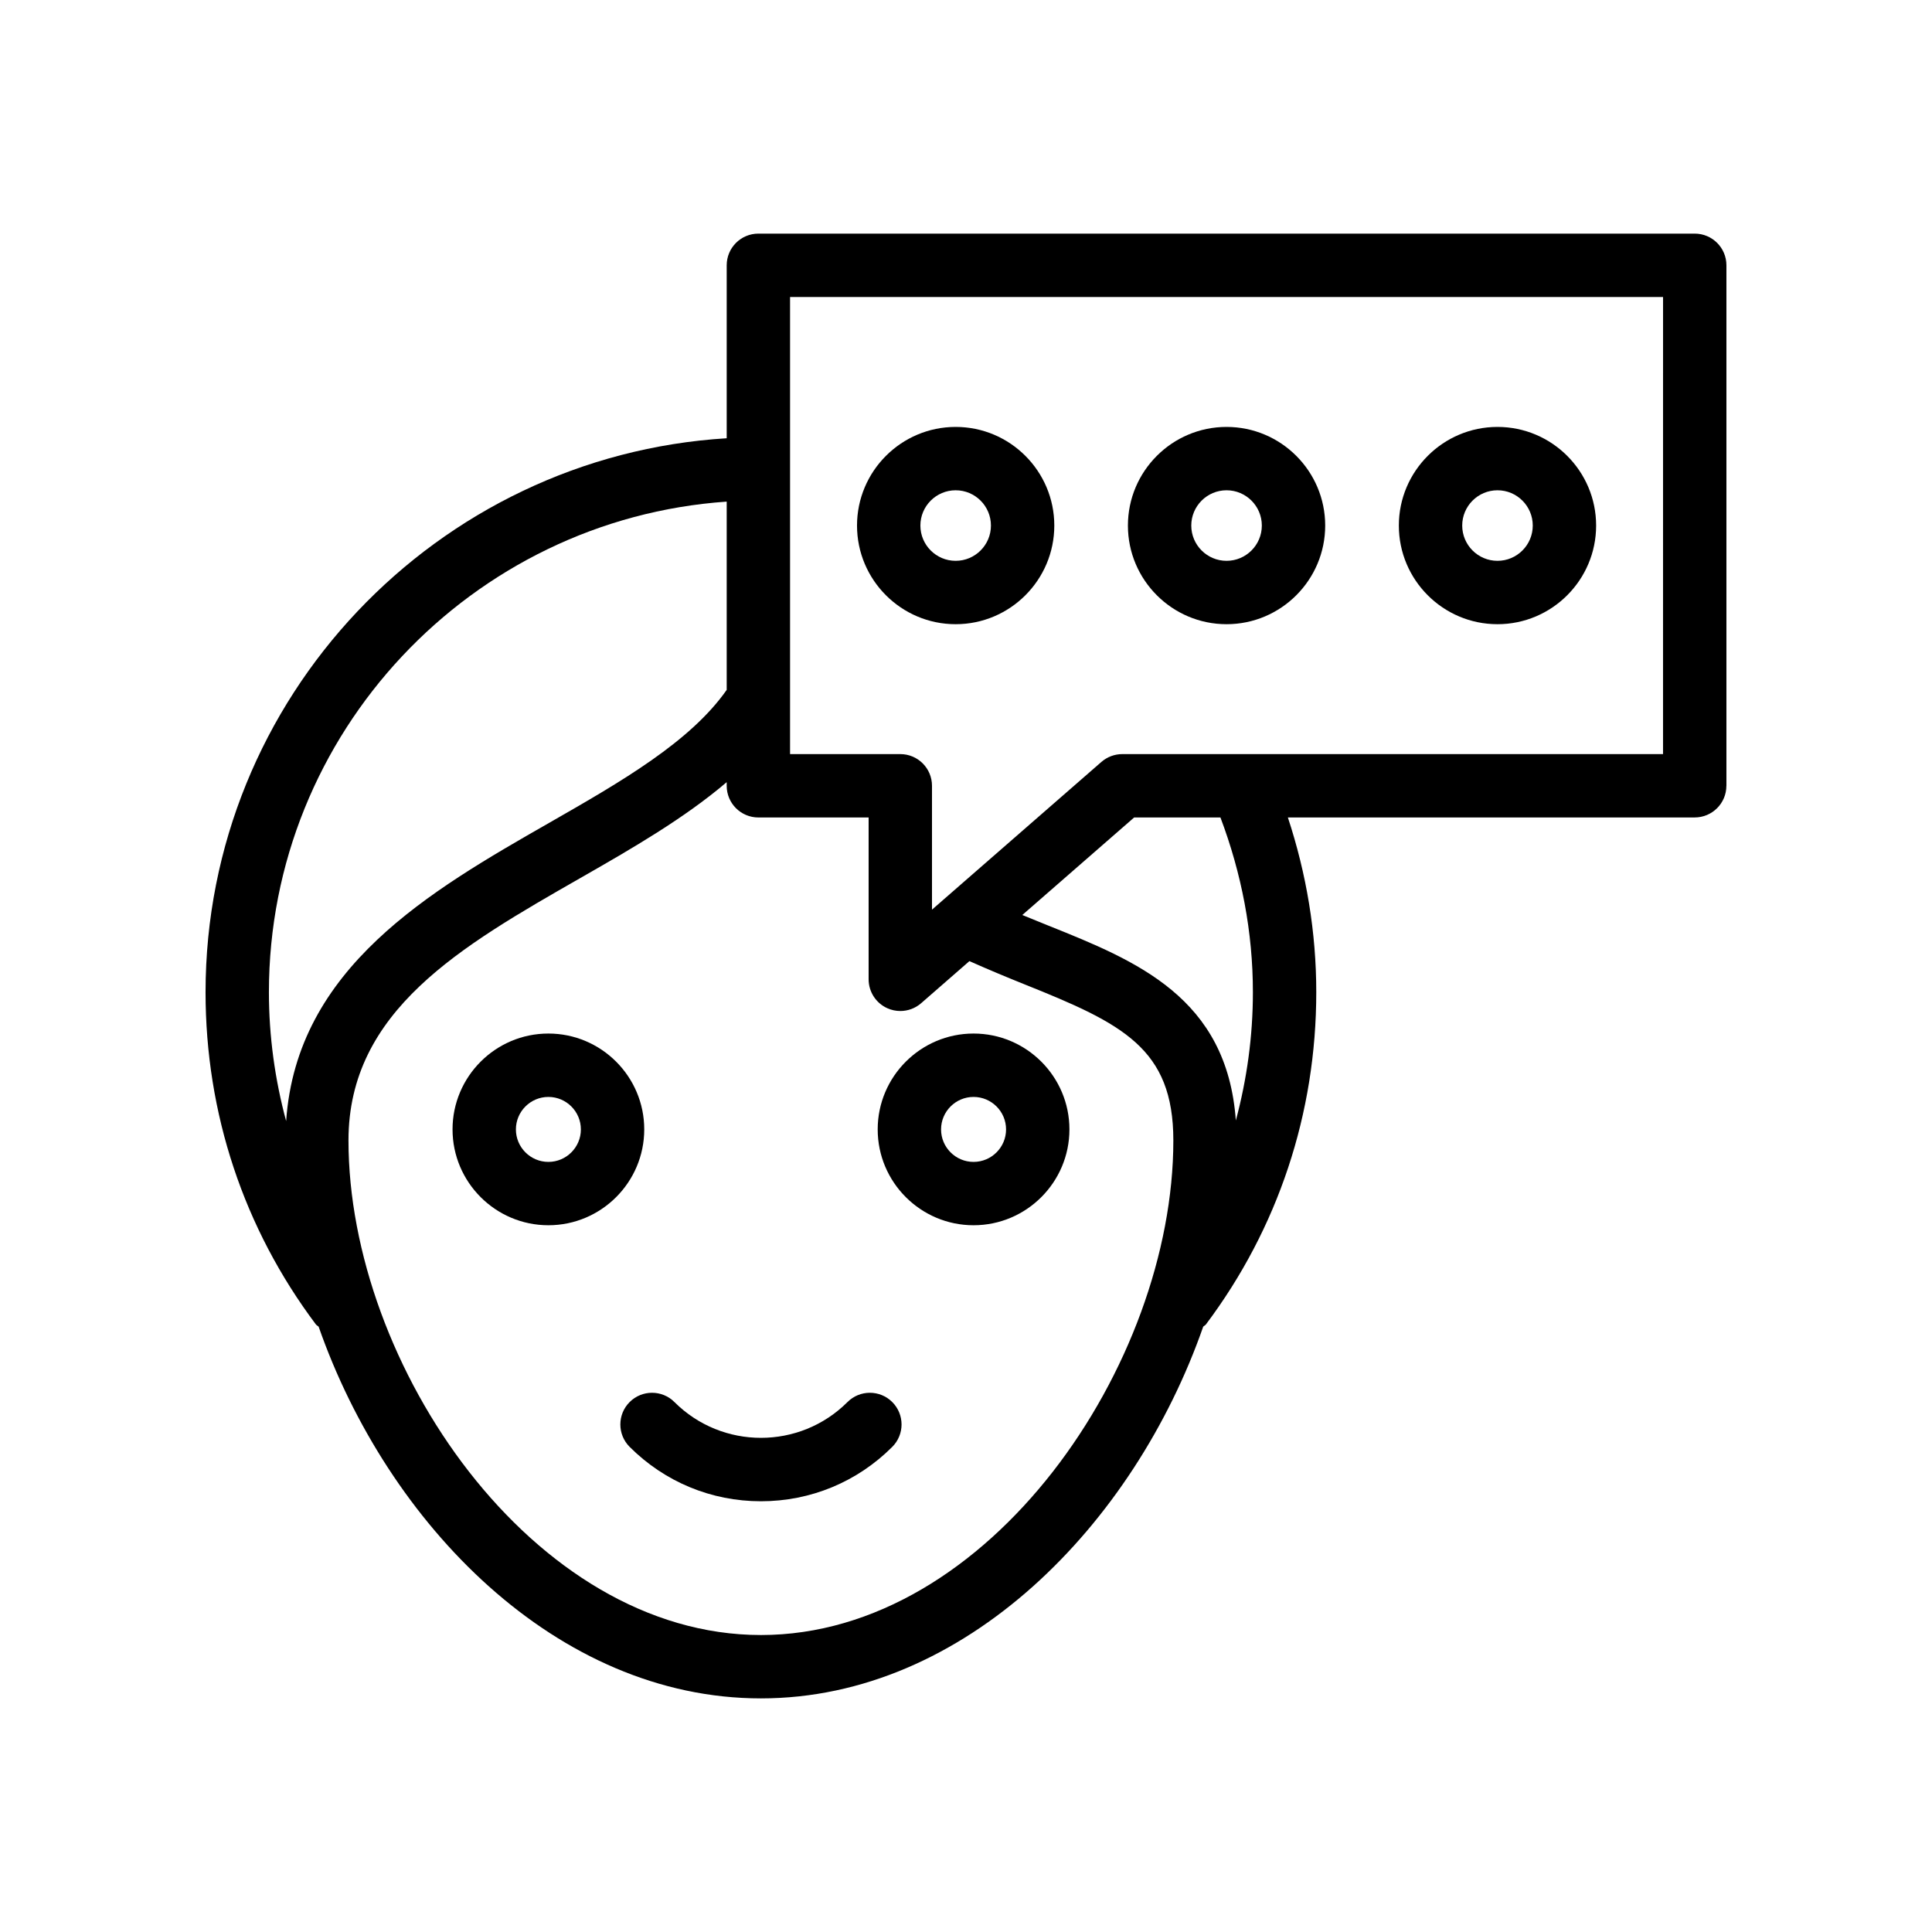
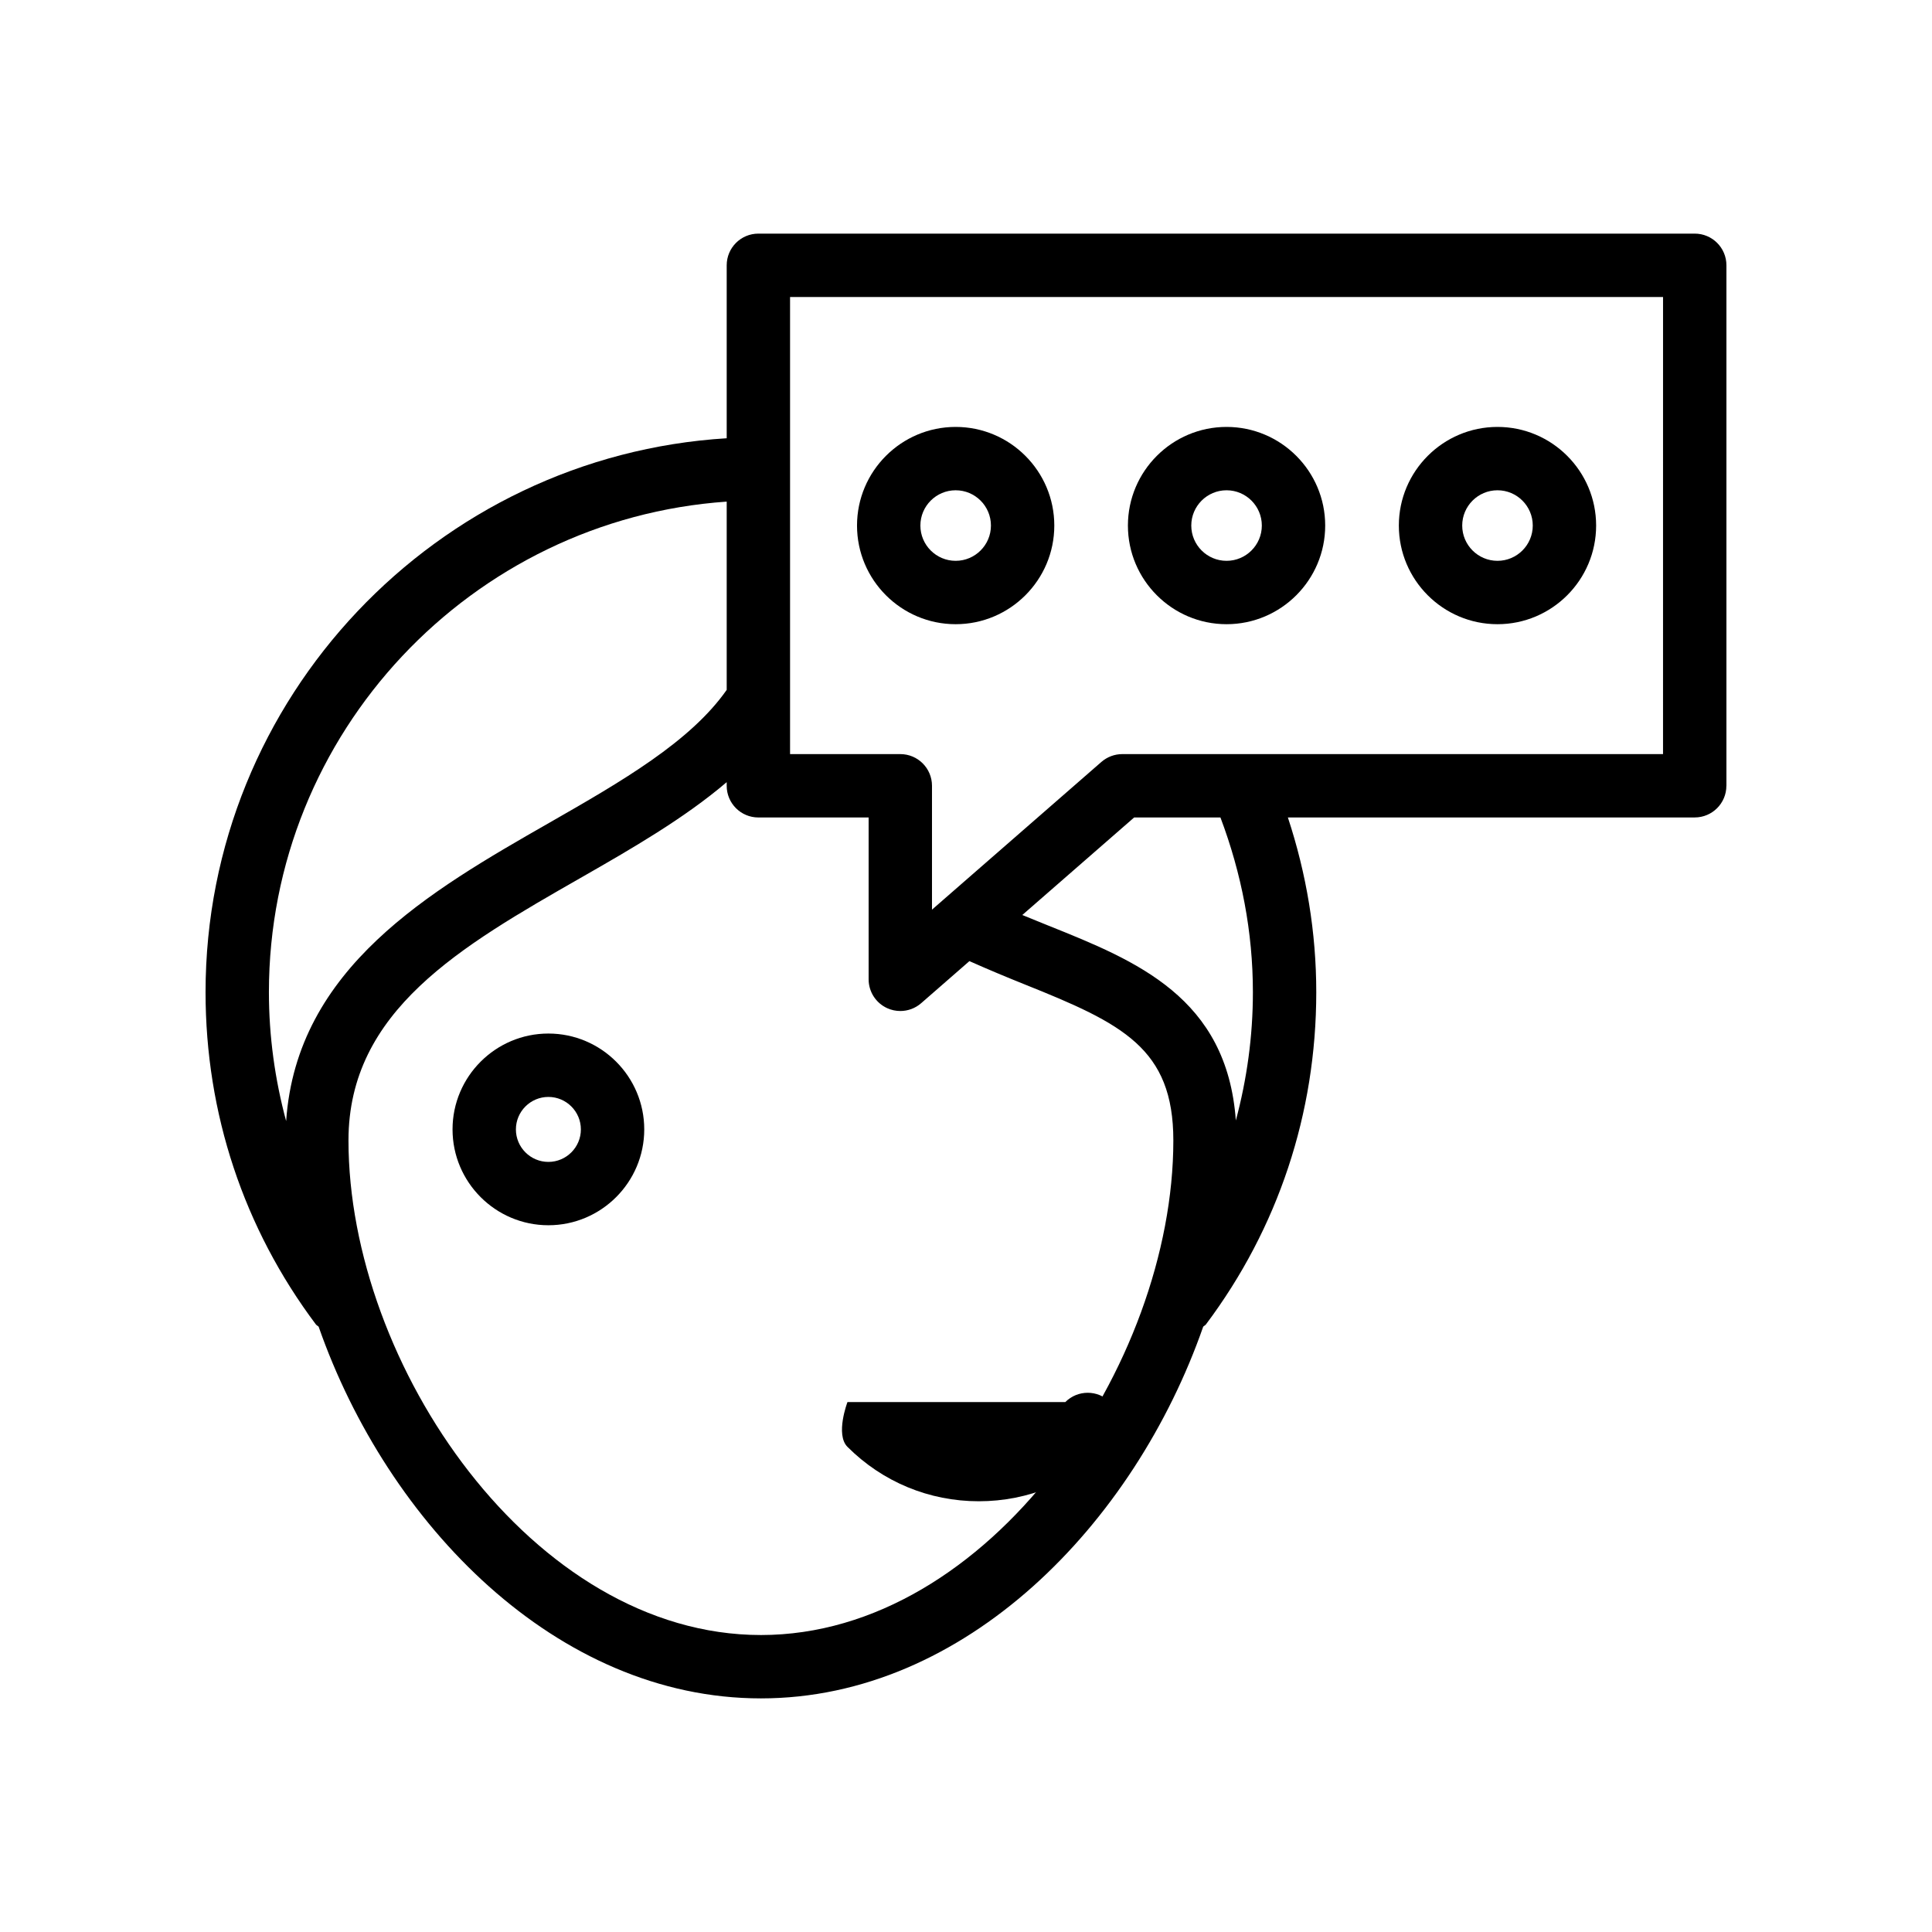
<svg xmlns="http://www.w3.org/2000/svg" fill="#000000" width="800px" height="800px" version="1.1" viewBox="144 144 512 512">
  <g>
    <path d="m289.33 417.9c-14.004 0-25.402 11.398-25.402 25.402 0 14.004 11.398 25.402 25.402 25.402 14.004 0 25.402-11.398 25.402-25.402 0-14.004-11.398-25.402-25.402-25.402zm0 34.016c-4.746 0-8.609-3.863-8.609-8.609s3.863-8.609 8.609-8.609c4.746 0 8.609 3.863 8.609 8.609s-3.863 8.609-8.609 8.609z" />
-     <path d="m402 417.9c-14.004 0-25.402 11.398-25.402 25.402 0 14.004 11.398 25.402 25.402 25.402 14.016 0 25.41-11.398 25.41-25.402 0-14.004-11.398-25.402-25.41-25.402zm0 34.016c-4.746 0-8.609-3.863-8.609-8.609s3.863-8.609 8.609-8.609c4.758 0 8.617 3.863 8.617 8.609s-3.863 8.609-8.617 8.609z" />
-     <path d="m368.59 515.56c-12.645 12.645-33.211 12.645-45.855 0-3.281-3.281-8.594-3.281-11.875 0s-3.281 8.594 0 11.875c9.301 9.301 21.656 14.414 34.801 14.414 13.145 0 25.504-5.117 34.801-14.414 3.281-3.281 3.281-8.594 0-11.875-3.277-3.281-8.594-3.281-11.871 0z" />
+     <path d="m368.59 515.56s-3.281 8.594 0 11.875c9.301 9.301 21.656 14.414 34.801 14.414 13.145 0 25.504-5.117 34.801-14.414 3.281-3.281 3.281-8.594 0-11.875-3.277-3.281-8.594-3.281-11.871 0z" />
    <path d="m601.52 352.24v-137.93c0-4.641-3.754-8.398-8.398-8.398h-248.14c-4.641 0-8.398 3.754-8.398 8.398v45.832c-76.859 4.703-138.11 68.781-138.11 146.8 0 32.102 10.109 62.543 29.234 88.035 0.203 0.27 0.512 0.375 0.738 0.613 18.266 52.266 63.062 98.5 117.21 98.5 54.152 0 98.953-46.238 117.21-98.512 0.223-0.234 0.527-0.336 0.727-0.602 19.121-25.492 29.234-55.934 29.234-88.035 0-15.848-2.594-31.355-7.523-46.305l107.81-0.004c4.641 0 8.398-3.754 8.398-8.395zm-381.69 88.859c-2.965-11.008-4.566-22.445-4.566-34.156 0-68.777 53.707-125.33 121.32-130.01v49.891c-9.648 13.754-27.816 24.242-47.102 35.27-31.465 17.996-66.863 38.355-69.652 79.004zm125.82 136.2c-60.539 0-109.3-71.699-109.3-131.07 0-34.398 29.855-51.473 61.469-69.551 13.629-7.797 27.516-15.801 38.762-25.398v0.961c0 4.641 3.754 8.398 8.398 8.398h29.215v42.895c0 3.289 1.926 6.281 4.922 7.641 1.113 0.508 2.297 0.754 3.477 0.754 1.992 0 3.961-0.707 5.519-2.066l12.793-11.156c4.988 2.223 9.914 4.273 14.684 6.188 25.863 10.355 39.359 16.891 39.359 41.336 0 59.367-48.758 131.07-109.3 131.07zm125.86-136.36c-2.348-32.613-26.363-42.297-49.672-51.641-2.277-0.91-4.598-1.859-6.918-2.812l29.641-25.848h22.867c5.606 14.863 8.602 30.391 8.602 46.305 0.004 11.656-1.582 23.039-4.519 33.996zm113.21-97.094h-143.31c-2.027 0-3.992 0.738-5.519 2.066l-41.891 36.527c-0.09 0.074-0.172 0.148-0.258 0.227l-2.754 2.402v-32.824c0-4.641-3.754-8.398-8.398-8.398h-29.215v-121.14h231.35z" />
    <path d="m397.26 309.42c14.414 0 26.141-11.727 26.141-26.141 0-14.414-11.727-26.141-26.141-26.141-14.414 0-26.141 11.727-26.141 26.141 0 14.414 11.727 26.141 26.141 26.141zm0-35.492c5.156 0 9.348 4.191 9.348 9.348s-4.191 9.348-9.348 9.348-9.348-4.191-9.348-9.348 4.191-9.348 9.348-9.348z" />
    <path d="m469.05 309.42c14.414 0 26.141-11.727 26.141-26.141 0-14.414-11.727-26.141-26.141-26.141-14.414 0-26.141 11.727-26.141 26.141 0 14.414 11.727 26.141 26.141 26.141zm0-35.492c5.156 0 9.348 4.191 9.348 9.348s-4.191 9.348-9.348 9.348-9.348-4.191-9.348-9.348 4.191-9.348 9.348-9.348z" />
    <path d="m540.85 309.42c14.414 0 26.141-11.727 26.141-26.141 0-14.414-11.727-26.141-26.141-26.141-14.414 0-26.141 11.727-26.141 26.141-0.004 14.414 11.723 26.141 26.141 26.141zm0-35.492c5.156 0 9.348 4.191 9.348 9.348s-4.191 9.348-9.348 9.348-9.348-4.191-9.348-9.348 4.188-9.348 9.348-9.348z" />
  </g>
</svg>